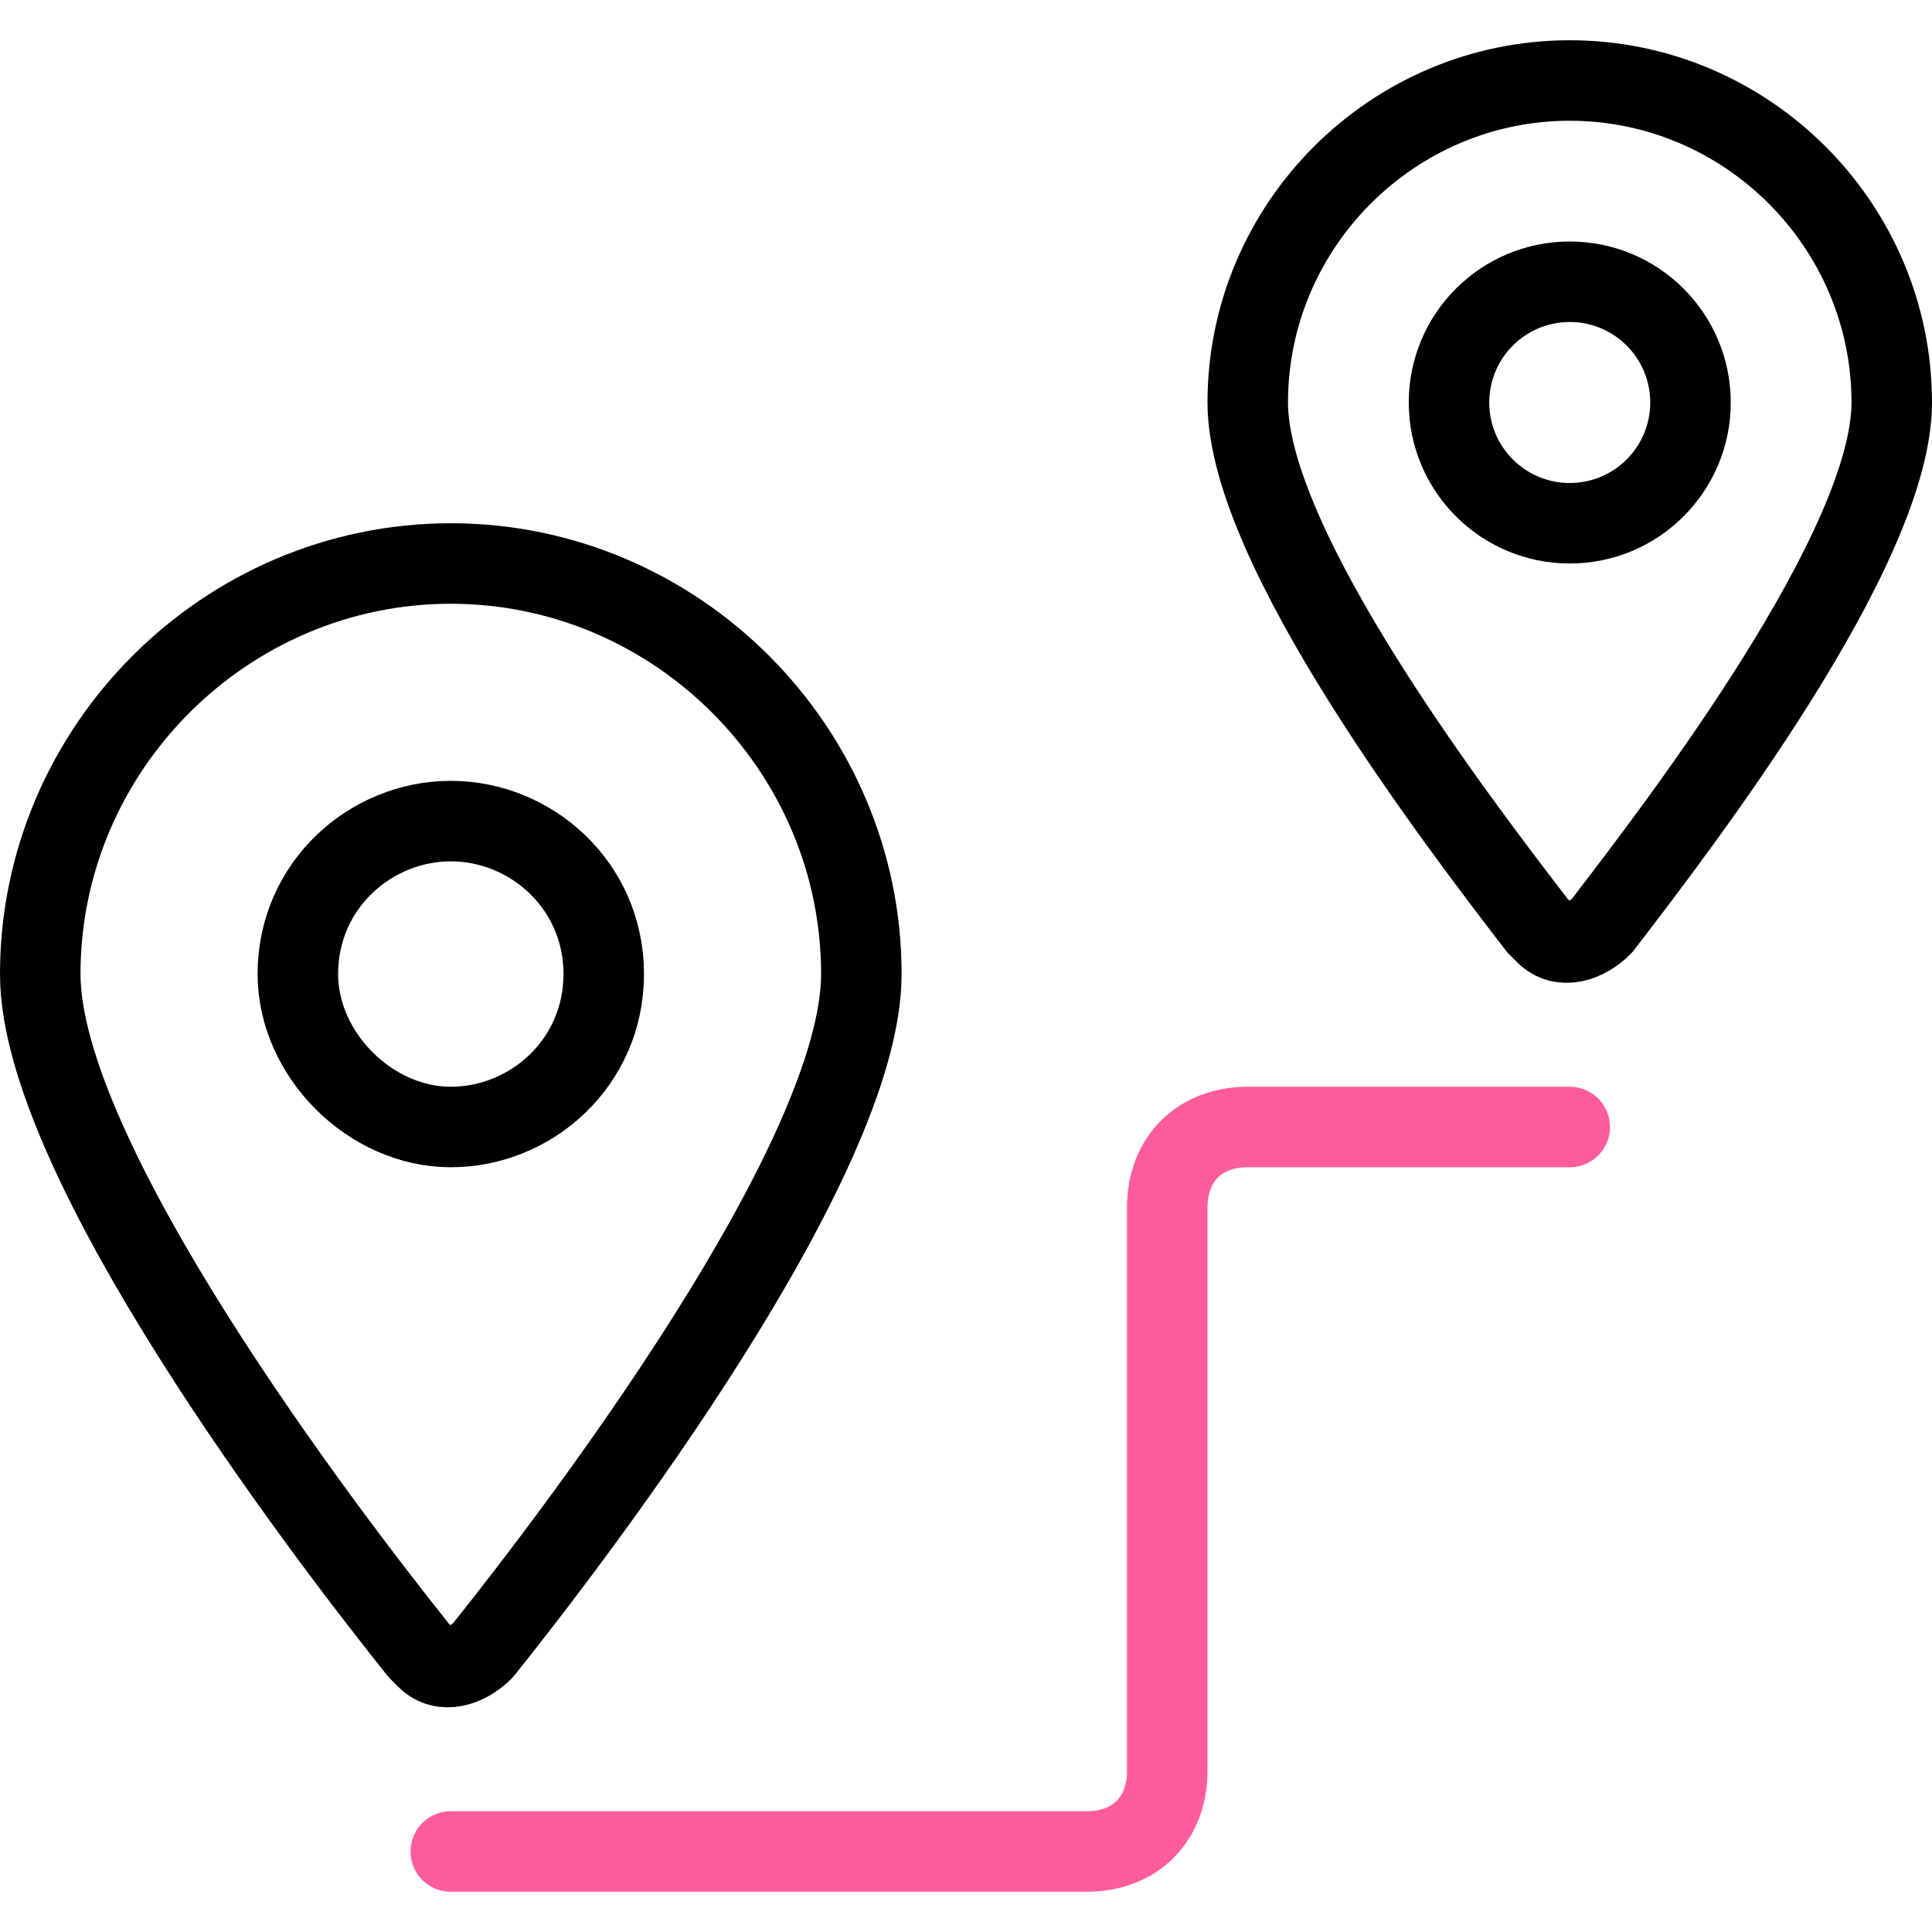
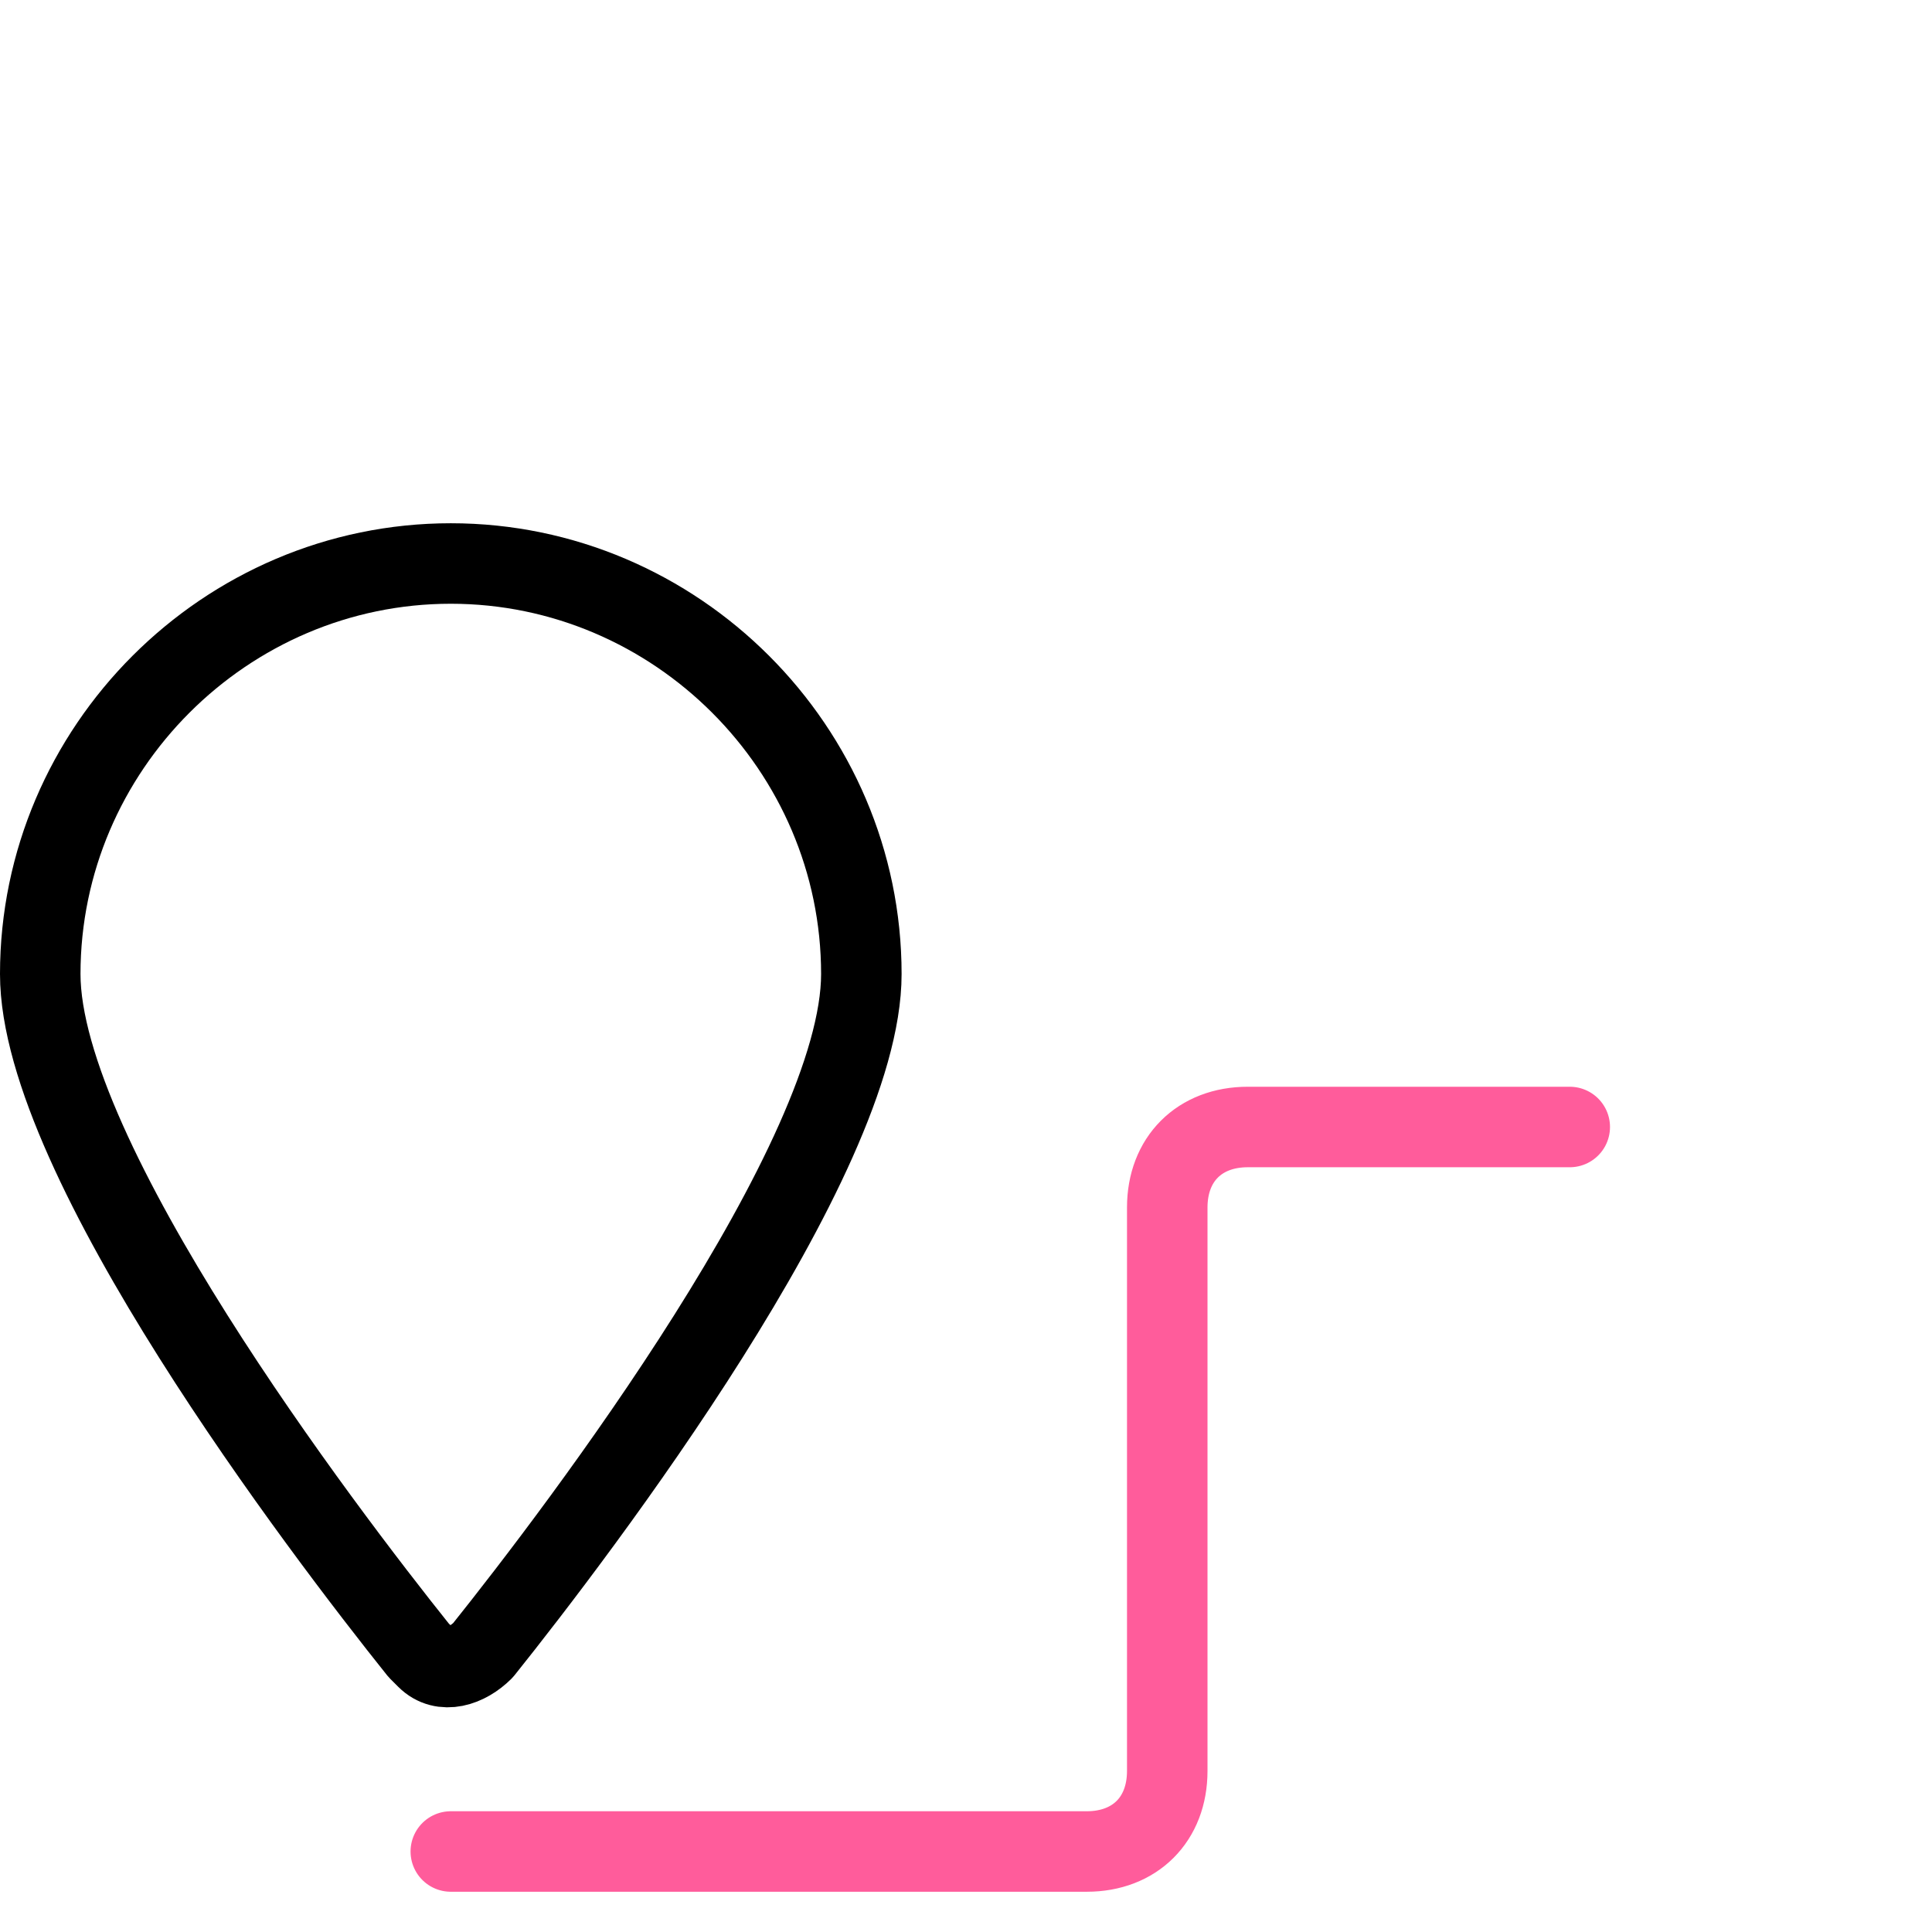
<svg xmlns="http://www.w3.org/2000/svg" version="1.1" id="Layer_1" x="0px" y="0px" viewBox="0 0 24 24" style="enable-background:new 0 0 24 24;" xml:space="preserve">
  <style type="text/css">
	.st0{fill:none;stroke:#000000;stroke-linecap:round;stroke-linejoin:round;}
	.st1{fill:none;stroke:#FF5C9B;stroke-linecap:round;stroke-linejoin:round;}
</style>
  <path class="st0" d="M5.6,7c2.8,0,5.1,2.3,5.1,5.1c0,0,0,0,0,0c0,2.3-3.5,6.9-4.7,8.4c-0.2,0.2-0.5,0.3-0.7,0.1c0,0-0.1-0.1-0.1-0.1  C4,19,0.5,14.4,0.5,12.1C0.5,9.3,2.8,7,5.6,7C5.6,7,5.6,7,5.6,7z" />
-   <path class="st0" d="M7.5,12.1c0,1.1-0.9,1.9-1.9,1.9s-1.9-0.9-1.9-1.9c0-1.1,0.9-1.9,1.9-1.9C6.6,10.2,7.5,11,7.5,12.1  C7.5,12.1,7.5,12.1,7.5,12.1z" />
  <path class="st1" d="M5.6,23h7.9c0.6,0,1-0.4,1-1v-7c0-0.6,0.4-1,1-1h4" />
-   <path class="st0" d="M19.5,1c2.2,0,4,1.8,4,4c0,1.8-2.6,5.2-3.6,6.5c-0.2,0.2-0.5,0.3-0.7,0.1c0,0-0.1-0.1-0.1-0.1  c-1-1.3-3.6-4.7-3.6-6.5C15.5,2.8,17.3,1,19.5,1z" />
-   <circle class="st0" cx="19.5" cy="5" r="1.5" />
</svg>